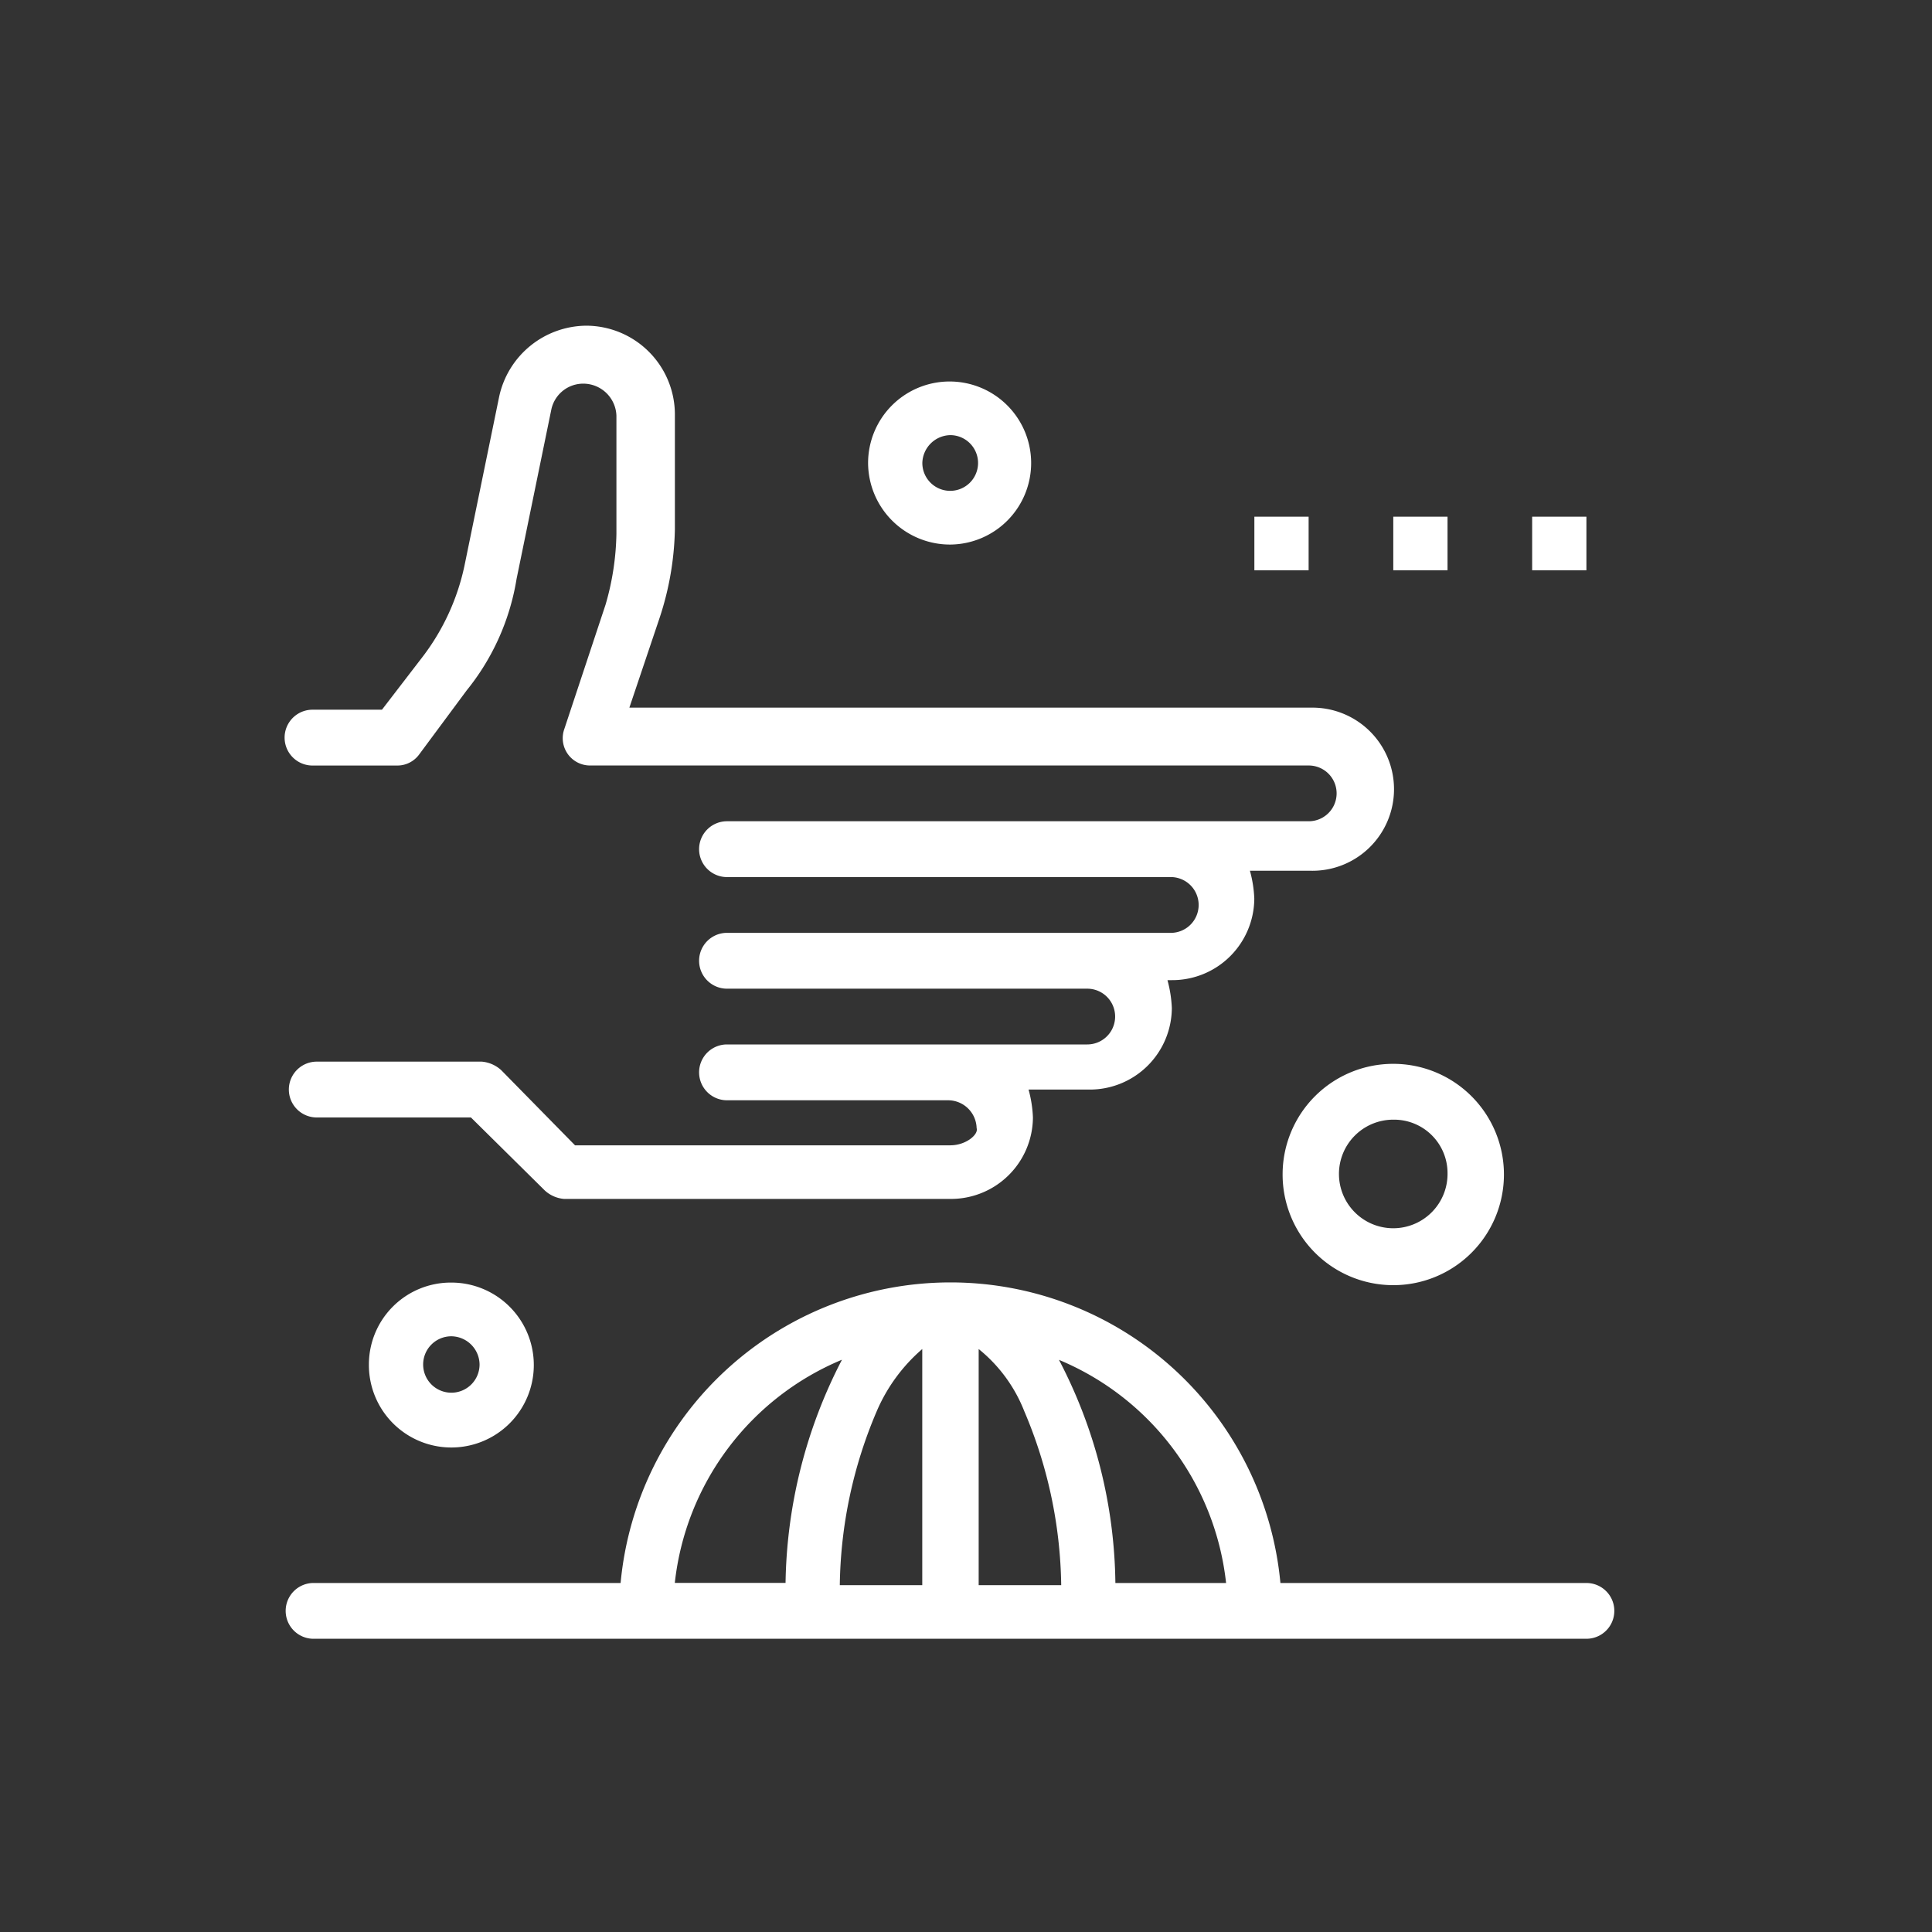
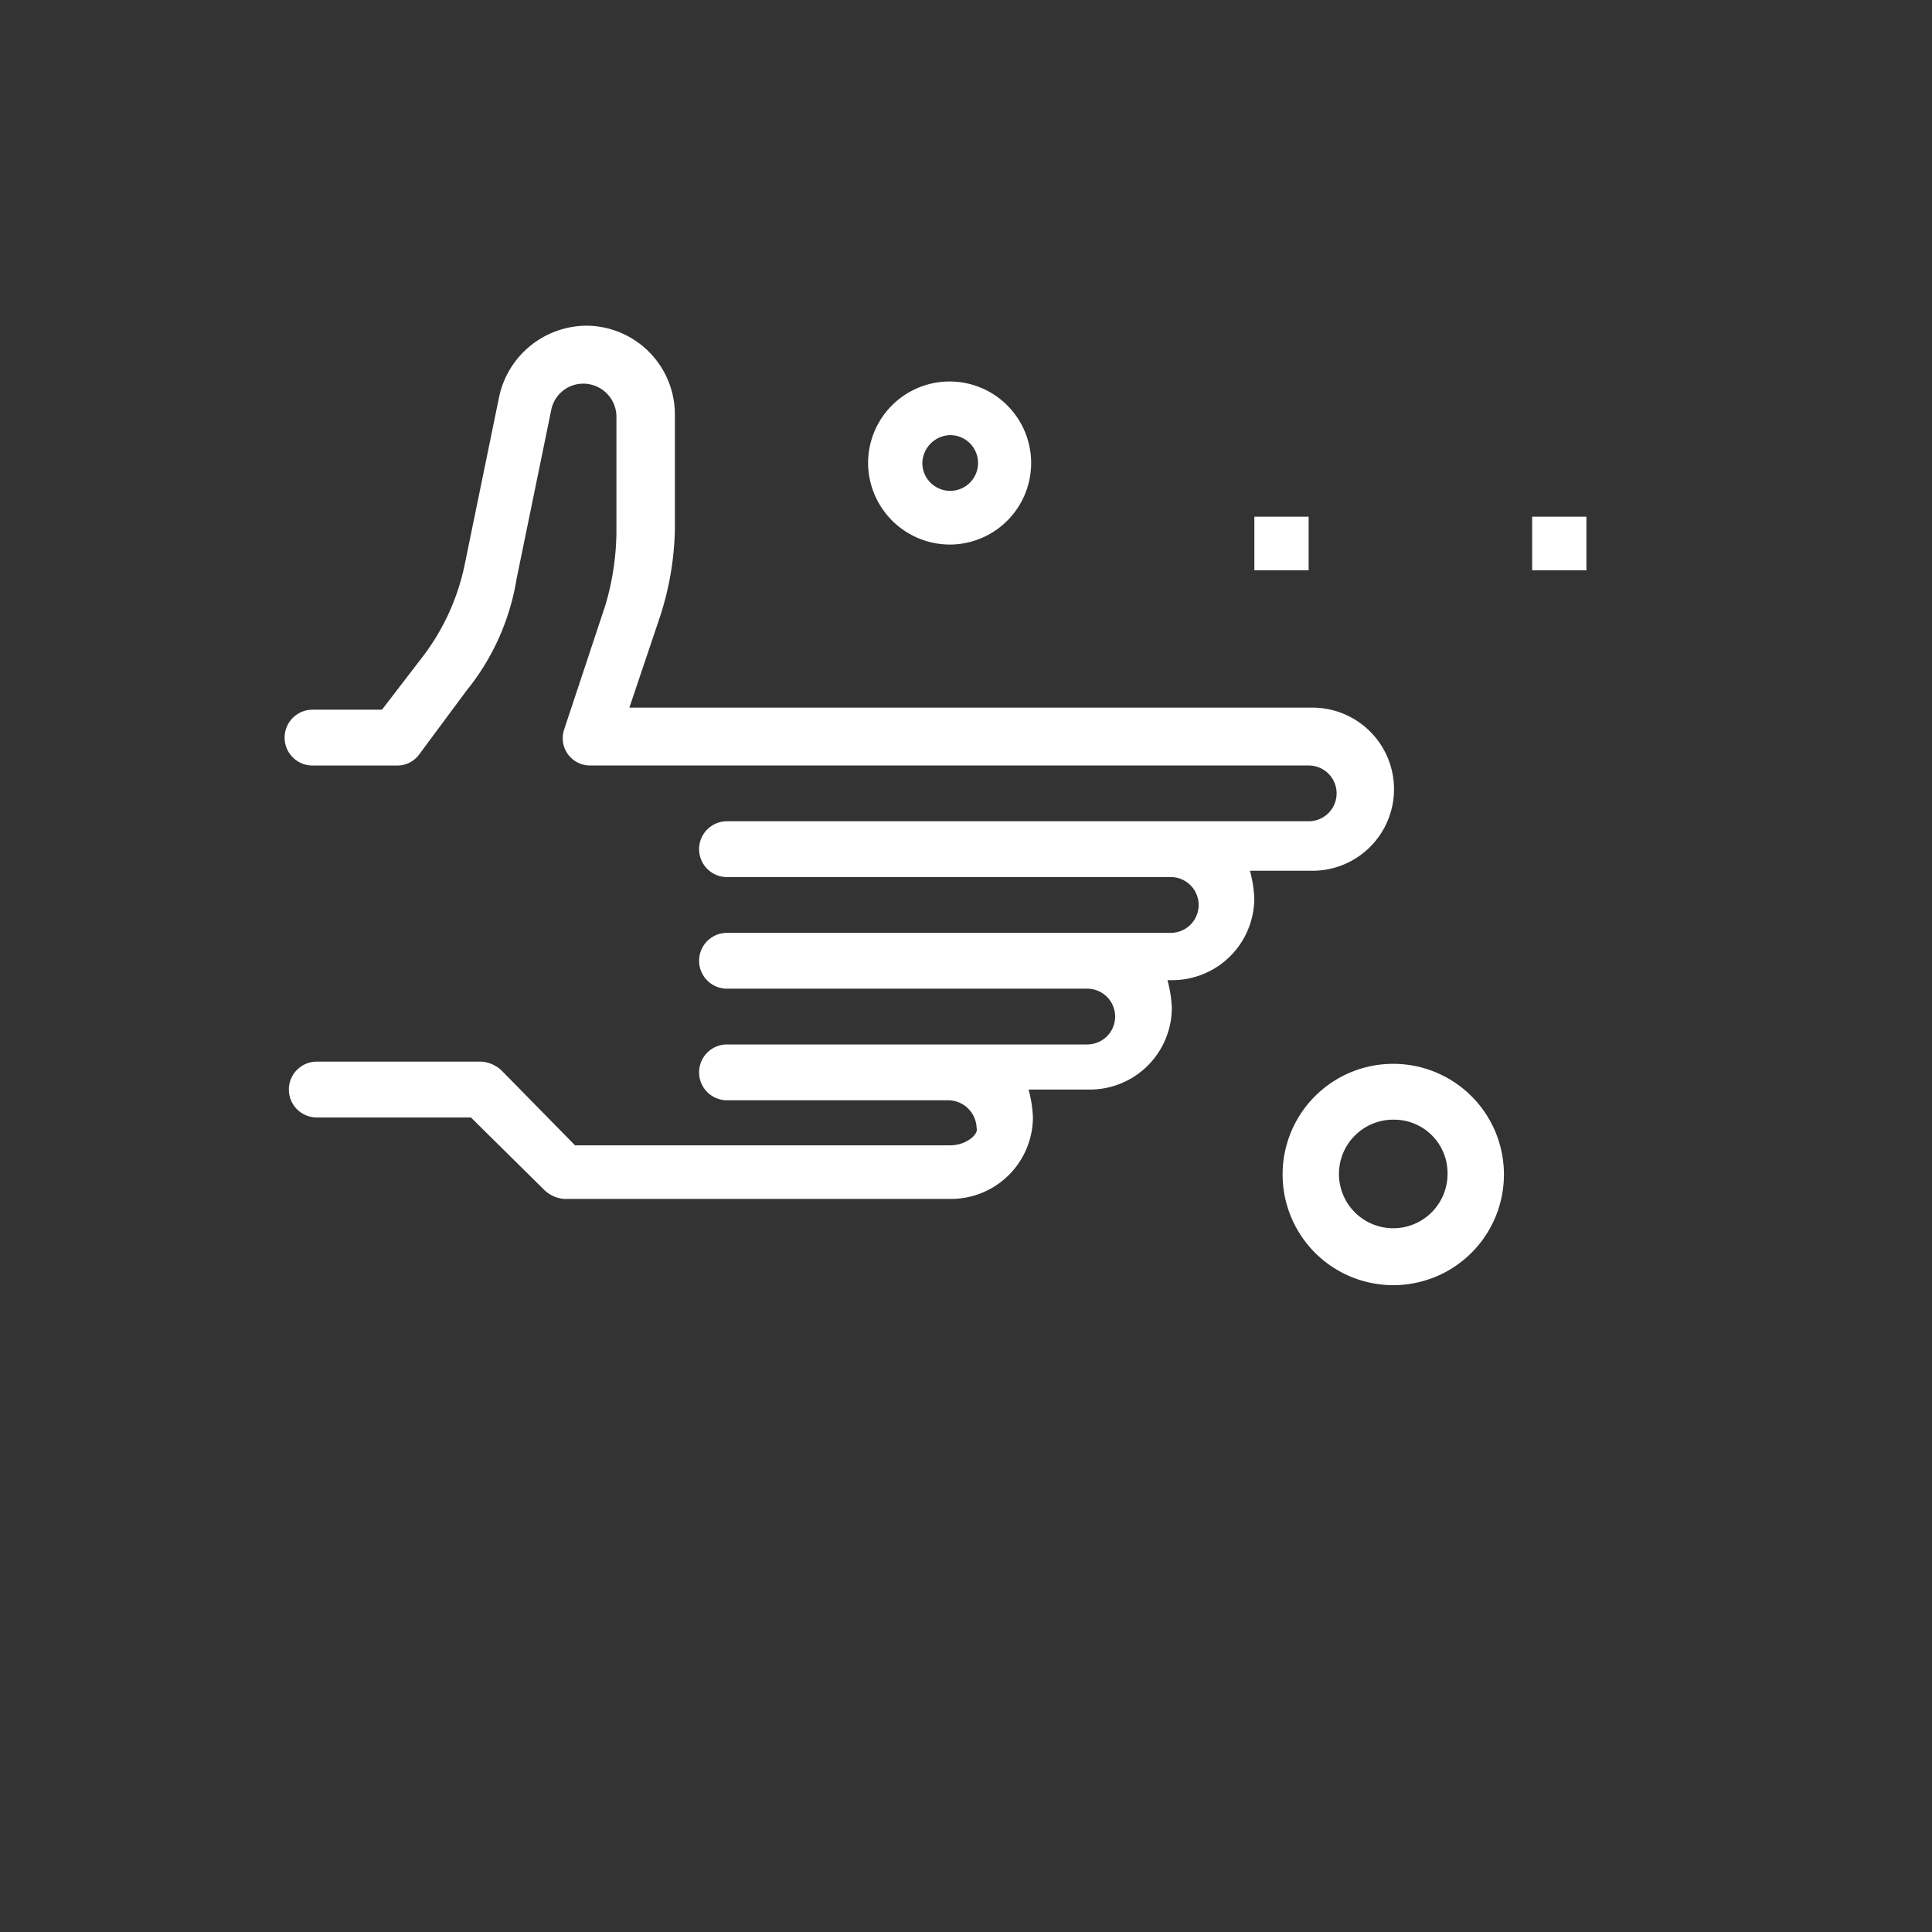
<svg xmlns="http://www.w3.org/2000/svg" width="50" height="50" viewBox="0 0 50 50">
  <rect x="0" y="0" width="50" height="50" fill="#333333" stroke="none" />
  <defs>
    <clipPath id="clip-savunma-icon">
      <rect width="50" height="50" />
    </clipPath>
  </defs>
  <g id="savunma-icon" clip-path="url(#clip-savunma-icon)">
    <g id="Group_750" data-name="Group 750" transform="translate(11912.663 928.716)">
      <path id="Path_719" data-name="Path 719" d="M269.512,213.493h-9.718l-1.909-1.944a.85.85,0,0,0-.506-.222H253.11a.722.722,0,1,0,0,1.445H257.1l1.91,1.888a.838.838,0,0,0,.5.22h10a2.121,2.121,0,0,0,2.134-2.109,3.157,3.157,0,0,0-.113-.721h1.574a2.122,2.122,0,0,0,2.134-2.111,3.252,3.252,0,0,0-.113-.721h.113a2.122,2.122,0,0,0,2.134-2.11,3.157,3.157,0,0,0-.113-.721h1.572a2.111,2.111,0,1,0,0-4.221H261.2l.785-2.331a7.742,7.742,0,0,0,.393-2.277v-3a2.3,2.3,0,0,0-2.3-2.277,2.326,2.326,0,0,0-2.247,1.833l-.9,4.386a5.894,5.894,0,0,1-1.068,2.332l-1.066,1.387H253a.722.722,0,1,0,0,1.445h2.191a.7.7,0,0,0,.562-.277l1.236-1.667a6.148,6.148,0,0,0,1.292-2.887l.9-4.386a.844.844,0,0,1,.842-.666.859.859,0,0,1,.842.832v3.054a6.936,6.936,0,0,1-.281,1.833l-1.068,3.22a.707.707,0,0,0,.674.943h18.592a.721.721,0,1,1,0,1.443H263.727a.722.722,0,1,0,0,1.445h11.457a.722.722,0,1,1,0,1.443H263.727a.722.722,0,1,0,0,1.445h9.323a.721.721,0,1,1,0,1.443h-9.323a.722.722,0,1,0,0,1.445h5.728a.74.74,0,0,1,.732.721c.055.166-.281.444-.674.444" transform="translate(-12157.575 -1112.568)" fill="#fff" />
      <rect id="Rectangle_232" data-name="Rectangle 232" width="1.404" height="1.387" transform="translate(-11880.2 -915.344)" fill="#fff" />
-       <rect id="Rectangle_233" data-name="Rectangle 233" width="1.404" height="1.387" transform="translate(-11876.605 -915.344)" fill="#fff" />
      <rect id="Rectangle_234" data-name="Rectangle 234" width="1.404" height="1.387" transform="translate(-11873.011 -915.344)" fill="#fff" />
-       <path id="Path_720" data-name="Path 720" d="M285.948,214.782h-7.921a8.575,8.575,0,0,0-17.076,0h-7.919a.722.722,0,1,0,0,1.443h32.915a.721.721,0,1,0,0-1.443m-9.325,0h-2.866a12.752,12.752,0,0,0-1.46-5.775,7.094,7.094,0,0,1,4.325,5.775m-7.863-6.052v6.108h-2.134a11.821,11.821,0,0,1,.955-4.5,4.424,4.424,0,0,1,1.179-1.611m1.46,0a3.89,3.89,0,0,1,1.181,1.611,11.856,11.856,0,0,1,.955,4.5h-2.136Zm-3.538.277a12.936,12.936,0,0,0-1.46,5.775h-2.866a7.094,7.094,0,0,1,4.325-5.775" transform="translate(-12157.553 -1102.53)" fill="#fff" />
      <path id="Path_721" data-name="Path 721" d="M267.633,206.473a2.864,2.864,0,1,0,2.864-2.832,2.861,2.861,0,0,0-2.864,2.832m4.268,0a1.405,1.405,0,1,1-1.4-1.387,1.383,1.383,0,0,1,1.4,1.387" transform="translate(-12147.102 -1104.825)" fill="#fff" />
-       <path id="Path_722" data-name="Path 722" d="M253.571,209.118a2.134,2.134,0,1,0,2.134-2.111,2.12,2.12,0,0,0-2.134,2.111m2.864,0a.73.73,0,1,1-.73-.721.739.739,0,0,1,.73.721" transform="translate(-12156.687 -1102.53)" fill="#fff" />
      <path id="Path_723" data-name="Path 723" d="M263.387,197.36a2.11,2.11,0,1,0-2.134-2.11,2.121,2.121,0,0,0,2.134,2.11m0-2.832a.721.721,0,1,1-.73.721.739.739,0,0,1,.73-.721" transform="translate(-12151.45 -1111.983)" fill="#fff" />
    </g>
  </g>
</svg>